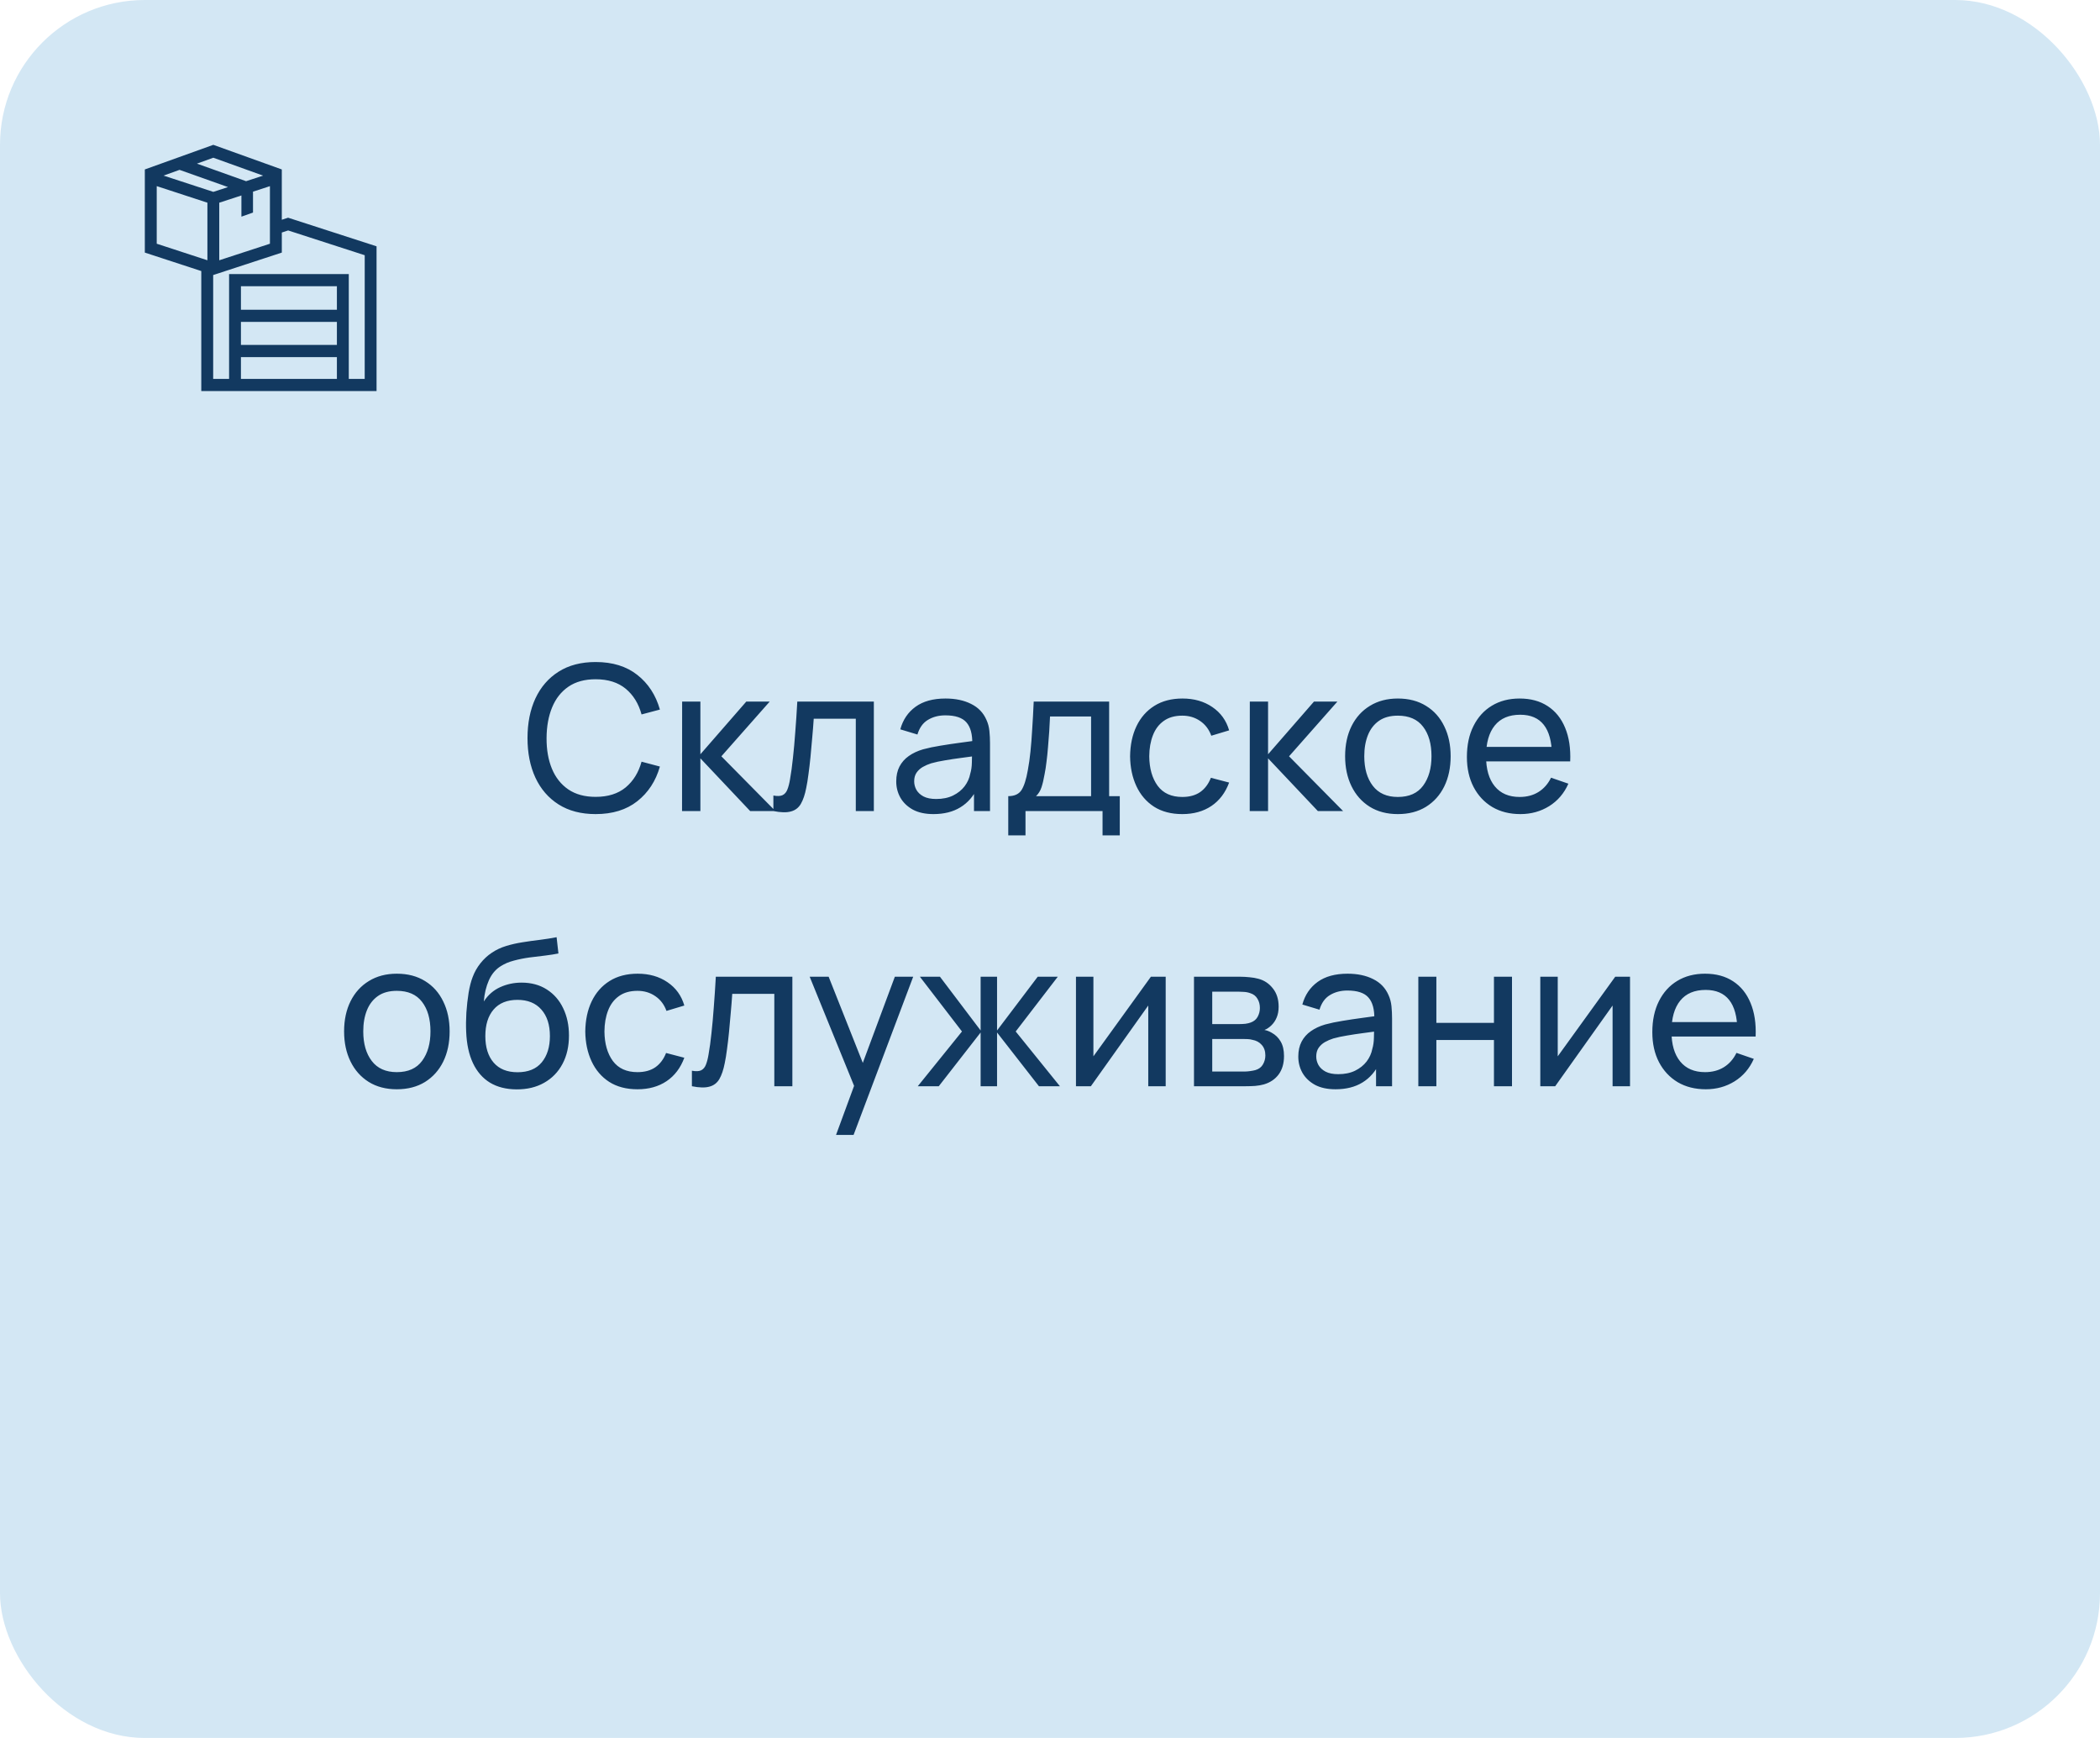
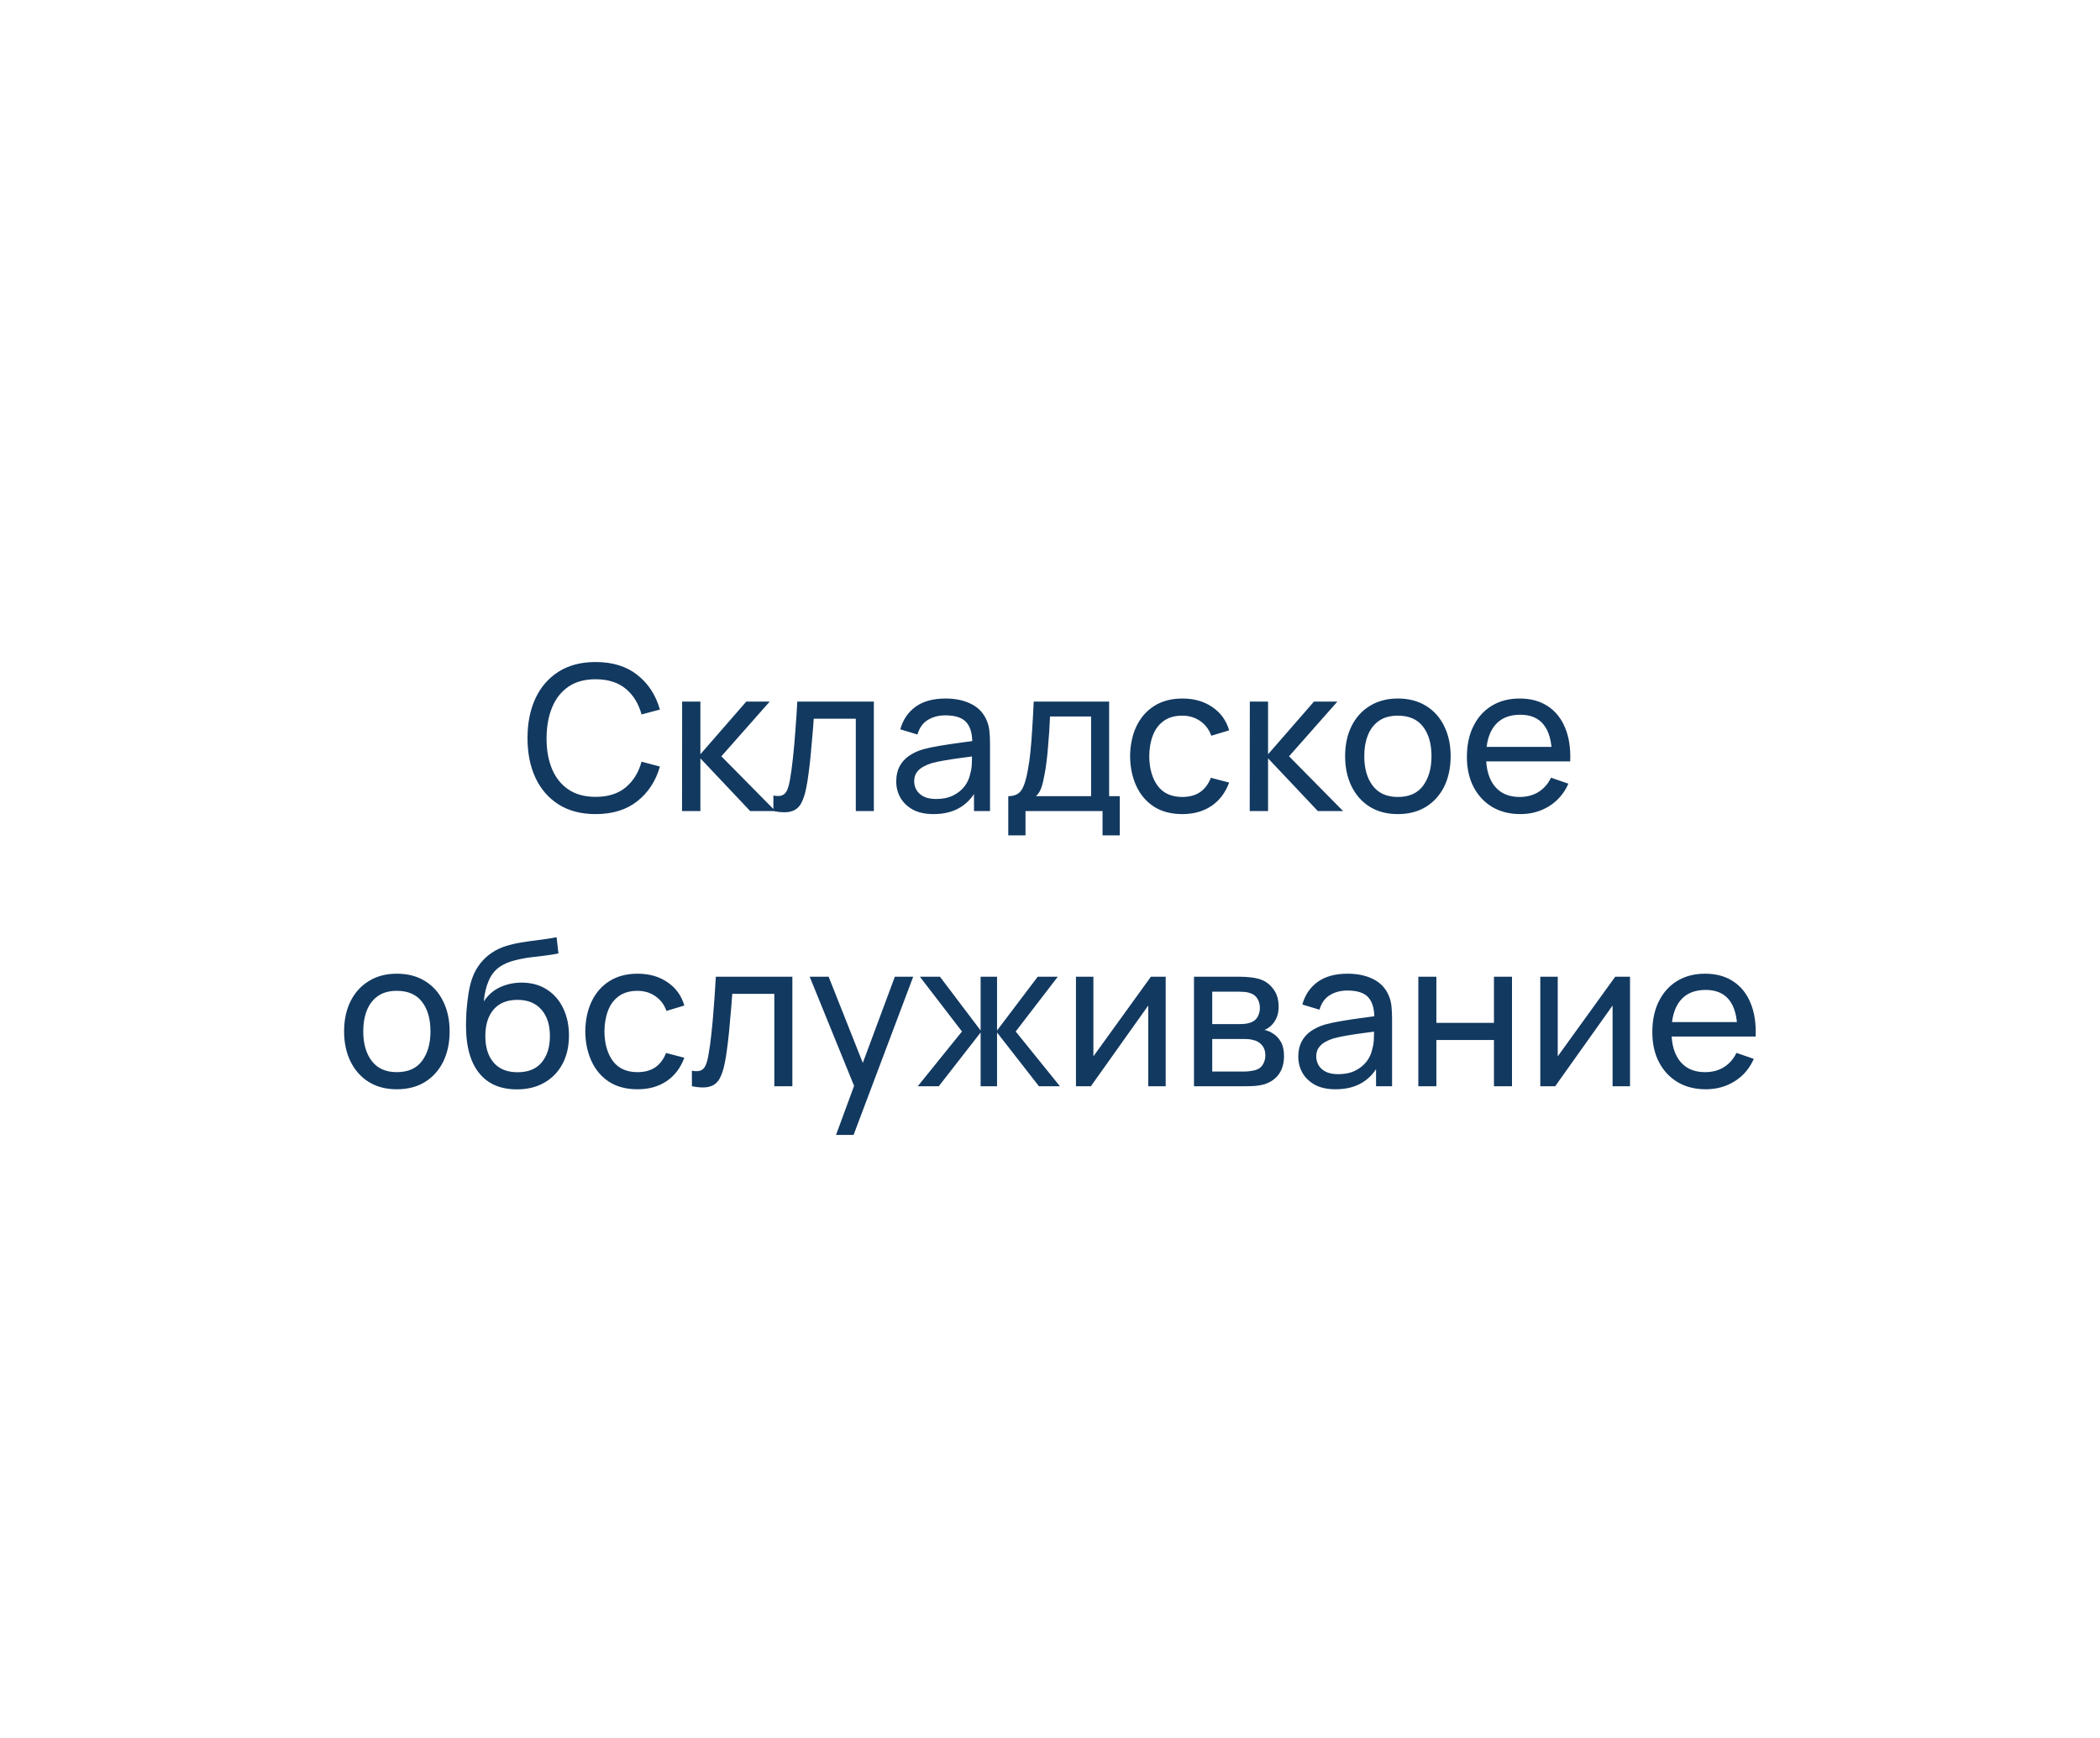
<svg xmlns="http://www.w3.org/2000/svg" width="145" height="120" viewBox="0 0 145 120" fill="none">
-   <rect width="145" height="120" rx="10" fill="#D3E7F4" />
  <path d="M41.127 56.21C40.124 56.21 39.272 55.988 38.572 55.545C37.872 55.102 37.338 54.486 36.969 53.697C36.605 52.908 36.423 51.996 36.423 50.96C36.423 49.924 36.605 49.012 36.969 48.223C37.338 47.434 37.872 46.818 38.572 46.375C39.272 45.932 40.124 45.71 41.127 45.71C42.294 45.71 43.253 46.006 44.004 46.599C44.76 47.192 45.28 47.99 45.565 48.993L44.298 49.329C44.093 48.578 43.726 47.985 43.199 47.551C42.672 47.117 41.981 46.9 41.127 46.9C40.376 46.9 39.75 47.07 39.251 47.411C38.752 47.752 38.376 48.228 38.124 48.839C37.872 49.446 37.744 50.153 37.739 50.96C37.734 51.763 37.858 52.47 38.11 53.081C38.362 53.688 38.74 54.164 39.244 54.509C39.748 54.85 40.376 55.02 41.127 55.02C41.981 55.02 42.672 54.803 43.199 54.369C43.726 53.93 44.093 53.338 44.298 52.591L45.565 52.927C45.28 53.926 44.76 54.724 44.004 55.321C43.253 55.914 42.294 56.21 41.127 56.21ZM47.093 56L47.1 48.44H48.36V52.08L51.531 48.44H53.148L49.809 52.22L53.54 56H51.797L48.36 52.36V56H47.093ZM53.4 56V54.929C53.68 54.98 53.892 54.971 54.037 54.901C54.187 54.826 54.296 54.698 54.366 54.516C54.441 54.329 54.502 54.096 54.548 53.816C54.627 53.373 54.695 52.878 54.751 52.332C54.812 51.786 54.865 51.189 54.912 50.54C54.964 49.887 55.01 49.187 55.052 48.44H60.337V56H59.091V49.623H56.186C56.158 50.052 56.123 50.493 56.081 50.946C56.044 51.399 56.004 51.84 55.962 52.269C55.92 52.694 55.873 53.09 55.822 53.459C55.776 53.823 55.724 54.138 55.668 54.404C55.58 54.861 55.456 55.228 55.297 55.503C55.139 55.774 54.91 55.949 54.611 56.028C54.312 56.112 53.909 56.103 53.4 56ZM64.452 56.21C63.888 56.21 63.414 56.107 63.031 55.902C62.653 55.692 62.366 55.417 62.17 55.076C61.979 54.735 61.883 54.362 61.883 53.956C61.883 53.559 61.958 53.216 62.107 52.927C62.261 52.633 62.476 52.39 62.751 52.199C63.027 52.003 63.356 51.849 63.738 51.737C64.098 51.639 64.499 51.555 64.942 51.485C65.39 51.41 65.843 51.343 66.3 51.282C66.758 51.221 67.185 51.163 67.581 51.107L67.133 51.366C67.147 50.694 67.012 50.197 66.727 49.875C66.447 49.553 65.962 49.392 65.271 49.392C64.814 49.392 64.413 49.497 64.067 49.707C63.727 49.912 63.486 50.248 63.346 50.715L62.163 50.358C62.345 49.695 62.698 49.175 63.22 48.797C63.743 48.419 64.431 48.23 65.285 48.23C65.971 48.23 66.559 48.354 67.049 48.601C67.544 48.844 67.899 49.212 68.113 49.707C68.221 49.94 68.288 50.195 68.316 50.47C68.344 50.741 68.358 51.025 68.358 51.324V56H67.252V54.187L67.511 54.355C67.227 54.966 66.828 55.428 66.314 55.741C65.806 56.054 65.185 56.21 64.452 56.21ZM64.641 55.167C65.089 55.167 65.477 55.088 65.803 54.929C66.135 54.766 66.401 54.553 66.601 54.292C66.802 54.026 66.933 53.737 66.993 53.424C67.063 53.191 67.101 52.932 67.105 52.647C67.115 52.358 67.119 52.136 67.119 51.982L67.553 52.171C67.147 52.227 66.748 52.281 66.356 52.332C65.964 52.383 65.593 52.439 65.243 52.5C64.893 52.556 64.578 52.624 64.298 52.703C64.093 52.768 63.899 52.852 63.717 52.955C63.54 53.058 63.395 53.191 63.283 53.354C63.176 53.513 63.122 53.711 63.122 53.949C63.122 54.154 63.174 54.35 63.276 54.537C63.384 54.724 63.547 54.875 63.766 54.992C63.99 55.109 64.282 55.167 64.641 55.167ZM69.618 57.68V54.971C70.043 54.971 70.346 54.833 70.528 54.558C70.71 54.278 70.857 53.818 70.969 53.179C71.044 52.778 71.105 52.348 71.151 51.891C71.198 51.434 71.238 50.925 71.27 50.365C71.308 49.8 71.343 49.159 71.375 48.44H76.583V54.971H77.318V57.68H76.128V56H70.808V57.68H69.618ZM71.536 54.971H75.337V49.469H72.502C72.488 49.8 72.47 50.148 72.446 50.512C72.423 50.871 72.395 51.231 72.362 51.59C72.334 51.949 72.299 52.29 72.257 52.612C72.22 52.929 72.176 53.214 72.124 53.466C72.064 53.816 71.994 54.112 71.914 54.355C71.835 54.598 71.709 54.803 71.536 54.971ZM81.635 56.21C80.869 56.21 80.218 56.04 79.682 55.699C79.15 55.354 78.744 54.88 78.464 54.278C78.184 53.676 78.039 52.99 78.03 52.22C78.039 51.431 78.186 50.738 78.471 50.141C78.76 49.539 79.173 49.07 79.71 48.734C80.246 48.398 80.893 48.23 81.649 48.23C82.447 48.23 83.133 48.426 83.707 48.818C84.285 49.21 84.673 49.747 84.869 50.428L83.637 50.799C83.478 50.36 83.219 50.02 82.86 49.777C82.505 49.534 82.097 49.413 81.635 49.413C81.117 49.413 80.69 49.534 80.354 49.777C80.018 50.015 79.768 50.346 79.605 50.771C79.441 51.191 79.357 51.674 79.353 52.22C79.362 53.06 79.556 53.739 79.934 54.257C80.316 54.77 80.883 55.027 81.635 55.027C82.129 55.027 82.54 54.915 82.867 54.691C83.193 54.462 83.441 54.133 83.609 53.704L84.869 54.033C84.607 54.738 84.199 55.277 83.644 55.65C83.088 56.023 82.419 56.21 81.635 56.21ZM86.29 56L86.297 48.44H87.557V52.08L90.728 48.44H92.345L89.006 52.22L92.737 56H90.994L87.557 52.36V56H86.29ZM96.517 56.21C95.766 56.21 95.117 56.04 94.571 55.699C94.03 55.358 93.612 54.887 93.318 54.285C93.024 53.683 92.877 52.992 92.877 52.213C92.877 51.42 93.027 50.724 93.325 50.127C93.624 49.53 94.046 49.065 94.592 48.734C95.138 48.398 95.78 48.23 96.517 48.23C97.273 48.23 97.924 48.4 98.47 48.741C99.016 49.077 99.434 49.546 99.723 50.148C100.017 50.745 100.164 51.434 100.164 52.213C100.164 53.002 100.017 53.697 99.723 54.299C99.429 54.896 99.009 55.365 98.463 55.706C97.917 56.042 97.269 56.21 96.517 56.21ZM96.517 55.027C97.301 55.027 97.885 54.766 98.267 54.243C98.65 53.72 98.841 53.044 98.841 52.213C98.841 51.359 98.648 50.68 98.26 50.176C97.873 49.667 97.292 49.413 96.517 49.413C95.99 49.413 95.556 49.532 95.215 49.77C94.875 50.008 94.62 50.337 94.452 50.757C94.284 51.177 94.2 51.662 94.2 52.213C94.2 53.062 94.396 53.744 94.788 54.257C95.18 54.77 95.757 55.027 96.517 55.027ZM104.982 56.21C104.24 56.21 103.591 56.047 103.036 55.72C102.485 55.389 102.056 54.929 101.748 54.341C101.44 53.748 101.286 53.058 101.286 52.269C101.286 51.443 101.437 50.729 101.741 50.127C102.044 49.52 102.466 49.054 103.008 48.727C103.554 48.396 104.193 48.23 104.926 48.23C105.686 48.23 106.333 48.405 106.865 48.755C107.401 49.105 107.803 49.604 108.069 50.253C108.339 50.902 108.456 51.674 108.419 52.57H107.159V52.122C107.145 51.193 106.956 50.5 106.592 50.043C106.228 49.581 105.686 49.35 104.968 49.35C104.198 49.35 103.612 49.597 103.211 50.092C102.809 50.587 102.609 51.296 102.609 52.22C102.609 53.111 102.809 53.802 103.211 54.292C103.612 54.782 104.184 55.027 104.926 55.027C105.425 55.027 105.859 54.913 106.228 54.684C106.596 54.455 106.886 54.126 107.096 53.697L108.293 54.11C107.999 54.777 107.555 55.295 106.963 55.664C106.375 56.028 105.714 56.21 104.982 56.21ZM102.189 52.57V51.569H107.775V52.57H102.189ZM27.399 75.21C26.648 75.21 25.999 75.04 25.453 74.699C24.912 74.358 24.494 73.887 24.2 73.285C23.906 72.683 23.759 71.992 23.759 71.213C23.759 70.42 23.909 69.724 24.207 69.127C24.506 68.53 24.928 68.065 25.474 67.734C26.02 67.398 26.662 67.23 27.399 67.23C28.155 67.23 28.806 67.4 29.352 67.741C29.898 68.077 30.316 68.546 30.605 69.148C30.899 69.745 31.046 70.434 31.046 71.213C31.046 72.002 30.899 72.697 30.605 73.299C30.311 73.896 29.891 74.365 29.345 74.706C28.799 75.042 28.151 75.21 27.399 75.21ZM27.399 74.027C28.183 74.027 28.767 73.766 29.149 73.243C29.532 72.72 29.723 72.044 29.723 71.213C29.723 70.359 29.53 69.68 29.142 69.176C28.755 68.667 28.174 68.413 27.399 68.413C26.872 68.413 26.438 68.532 26.097 68.77C25.757 69.008 25.502 69.337 25.334 69.757C25.166 70.177 25.082 70.662 25.082 71.213C25.082 72.062 25.278 72.744 25.67 73.257C26.062 73.77 26.639 74.027 27.399 74.027ZM35.66 75.217C34.946 75.212 34.337 75.058 33.833 74.755C33.329 74.447 32.937 73.997 32.657 73.404C32.377 72.811 32.221 72.086 32.188 71.227C32.17 70.83 32.174 70.394 32.202 69.918C32.235 69.442 32.286 68.985 32.356 68.546C32.431 68.107 32.524 67.746 32.636 67.461C32.762 67.12 32.94 66.805 33.168 66.516C33.402 66.222 33.663 65.979 33.952 65.788C34.246 65.587 34.575 65.431 34.939 65.319C35.303 65.207 35.684 65.121 36.08 65.06C36.482 64.995 36.883 64.939 37.284 64.892C37.686 64.841 38.068 64.78 38.432 64.71L38.558 65.83C38.302 65.886 37.998 65.935 37.648 65.977C37.298 66.014 36.934 66.059 36.556 66.11C36.183 66.161 35.824 66.234 35.478 66.327C35.138 66.416 34.844 66.539 34.596 66.698C34.232 66.917 33.952 67.246 33.756 67.685C33.565 68.119 33.448 68.607 33.406 69.148C33.696 68.7 34.071 68.371 34.533 68.161C34.995 67.951 35.488 67.846 36.01 67.846C36.687 67.846 37.27 68.005 37.76 68.322C38.25 68.635 38.626 69.066 38.887 69.617C39.153 70.168 39.286 70.795 39.286 71.5C39.286 72.247 39.137 72.9 38.838 73.46C38.54 74.02 38.117 74.454 37.571 74.762C37.03 75.07 36.393 75.222 35.66 75.217ZM35.737 74.034C36.47 74.034 37.025 73.808 37.403 73.355C37.781 72.898 37.97 72.291 37.97 71.535C37.97 70.76 37.774 70.151 37.382 69.708C36.99 69.26 36.44 69.036 35.73 69.036C35.012 69.036 34.461 69.26 34.078 69.708C33.7 70.151 33.511 70.76 33.511 71.535C33.511 72.314 33.703 72.926 34.085 73.369C34.468 73.812 35.019 74.034 35.737 74.034ZM44.017 75.21C43.251 75.21 42.6 75.04 42.064 74.699C41.532 74.354 41.126 73.88 40.846 73.278C40.566 72.676 40.421 71.99 40.412 71.22C40.421 70.431 40.568 69.738 40.853 69.141C41.142 68.539 41.555 68.07 42.092 67.734C42.628 67.398 43.275 67.23 44.031 67.23C44.829 67.23 45.515 67.426 46.089 67.818C46.667 68.21 47.055 68.747 47.251 69.428L46.019 69.799C45.86 69.36 45.601 69.02 45.242 68.777C44.887 68.534 44.479 68.413 44.017 68.413C43.499 68.413 43.072 68.534 42.736 68.777C42.4 69.015 42.15 69.346 41.987 69.771C41.823 70.191 41.739 70.674 41.735 71.22C41.744 72.06 41.938 72.739 42.316 73.257C42.698 73.77 43.265 74.027 44.017 74.027C44.511 74.027 44.922 73.915 45.249 73.691C45.575 73.462 45.823 73.133 45.991 72.704L47.251 73.033C46.989 73.738 46.581 74.277 46.026 74.65C45.47 75.023 44.801 75.21 44.017 75.21ZM47.774 75V73.929C48.054 73.98 48.267 73.971 48.411 73.901C48.56 73.826 48.67 73.698 48.74 73.516C48.815 73.329 48.876 73.096 48.922 72.816C49.002 72.373 49.069 71.878 49.125 71.332C49.186 70.786 49.239 70.189 49.286 69.54C49.337 68.887 49.384 68.187 49.426 67.44H54.711V75H53.465V68.623H50.56C50.532 69.052 50.497 69.493 50.455 69.946C50.418 70.399 50.378 70.84 50.336 71.269C50.294 71.694 50.248 72.09 50.196 72.459C50.15 72.823 50.098 73.138 50.042 73.404C49.953 73.861 49.83 74.228 49.671 74.503C49.513 74.774 49.284 74.949 48.985 75.028C48.687 75.112 48.283 75.103 47.774 75ZM57.727 78.36L59.19 74.384L59.211 75.56L55.907 67.44H57.216L59.806 73.971H59.358L61.787 67.44H63.054L58.938 78.36H57.727ZM63.37 75L66.422 71.22L63.517 67.44H64.903L67.71 71.15V67.44H68.844V71.15L71.651 67.44H73.037L70.132 71.22L73.184 75H71.736L68.844 71.29V75H67.71V71.29L64.82 75H63.37ZM80.488 67.44V75H79.284V69.428L75.322 75H74.293V67.44H75.497V72.935L79.466 67.44H80.488ZM82.442 75V67.44H85.662C85.853 67.44 86.058 67.452 86.278 67.475C86.502 67.494 86.705 67.529 86.887 67.58C87.293 67.687 87.626 67.909 87.888 68.245C88.154 68.576 88.287 68.996 88.287 69.505C88.287 69.79 88.242 70.037 88.154 70.247C88.07 70.457 87.948 70.639 87.79 70.793C87.72 70.863 87.643 70.926 87.559 70.982C87.475 71.038 87.391 71.082 87.307 71.115C87.47 71.143 87.636 71.206 87.804 71.304C88.07 71.449 88.277 71.652 88.427 71.913C88.581 72.174 88.658 72.508 88.658 72.914C88.658 73.427 88.534 73.852 88.287 74.188C88.039 74.519 87.699 74.748 87.265 74.874C87.083 74.925 86.882 74.96 86.663 74.979C86.443 74.993 86.231 75 86.026 75H82.442ZM83.702 73.985H85.956C86.054 73.985 86.17 73.976 86.306 73.957C86.446 73.938 86.569 73.915 86.677 73.887C86.919 73.817 87.094 73.686 87.202 73.495C87.314 73.304 87.37 73.096 87.37 72.872C87.37 72.573 87.286 72.331 87.118 72.144C86.954 71.957 86.737 71.841 86.467 71.794C86.369 71.766 86.261 71.75 86.145 71.745C86.033 71.74 85.932 71.738 85.844 71.738H83.702V73.985ZM83.702 70.709H85.578C85.708 70.709 85.846 70.702 85.991 70.688C86.135 70.669 86.261 70.639 86.369 70.597C86.583 70.518 86.74 70.387 86.838 70.205C86.94 70.018 86.992 69.815 86.992 69.596C86.992 69.353 86.936 69.141 86.824 68.959C86.716 68.772 86.551 68.644 86.327 68.574C86.177 68.518 86.009 68.488 85.823 68.483C85.641 68.474 85.524 68.469 85.473 68.469H83.702V70.709ZM92.213 75.21C91.648 75.21 91.175 75.107 90.792 74.902C90.414 74.692 90.127 74.417 89.931 74.076C89.74 73.735 89.644 73.362 89.644 72.956C89.644 72.559 89.719 72.216 89.868 71.927C90.022 71.633 90.237 71.39 90.512 71.199C90.787 71.003 91.116 70.849 91.499 70.737C91.858 70.639 92.26 70.555 92.703 70.485C93.151 70.41 93.604 70.343 94.061 70.282C94.518 70.221 94.945 70.163 95.342 70.107L94.894 70.366C94.908 69.694 94.773 69.197 94.488 68.875C94.208 68.553 93.723 68.392 93.032 68.392C92.575 68.392 92.173 68.497 91.828 68.707C91.487 68.912 91.247 69.248 91.107 69.715L89.924 69.358C90.106 68.695 90.458 68.175 90.981 67.797C91.504 67.419 92.192 67.23 93.046 67.23C93.732 67.23 94.32 67.354 94.81 67.601C95.305 67.844 95.659 68.212 95.874 68.707C95.981 68.94 96.049 69.195 96.077 69.47C96.105 69.741 96.119 70.025 96.119 70.324V75H95.013V73.187L95.272 73.355C94.987 73.966 94.588 74.428 94.075 74.741C93.566 75.054 92.946 75.21 92.213 75.21ZM92.402 74.167C92.85 74.167 93.237 74.088 93.564 73.929C93.895 73.766 94.161 73.553 94.362 73.292C94.563 73.026 94.693 72.737 94.754 72.424C94.824 72.191 94.861 71.932 94.866 71.647C94.875 71.358 94.88 71.136 94.88 70.982L95.314 71.171C94.908 71.227 94.509 71.281 94.117 71.332C93.725 71.383 93.354 71.439 93.004 71.5C92.654 71.556 92.339 71.624 92.059 71.703C91.854 71.768 91.66 71.852 91.478 71.955C91.301 72.058 91.156 72.191 91.044 72.354C90.937 72.513 90.883 72.711 90.883 72.949C90.883 73.154 90.934 73.35 91.037 73.537C91.144 73.724 91.308 73.875 91.527 73.992C91.751 74.109 92.043 74.167 92.402 74.167ZM97.932 75V67.44H99.178V70.625H103.154V67.44H104.4V75H103.154V71.808H99.178V75H97.932ZM112.549 67.44V75H111.345V69.428L107.383 75H106.354V67.44H107.558V72.935L111.527 67.44H112.549ZM117.785 75.21C117.043 75.21 116.395 75.047 115.839 74.72C115.289 74.389 114.859 73.929 114.551 73.341C114.243 72.748 114.089 72.058 114.089 71.269C114.089 70.443 114.241 69.729 114.544 69.127C114.848 68.52 115.27 68.054 115.811 67.727C116.357 67.396 116.997 67.23 117.729 67.23C118.49 67.23 119.136 67.405 119.668 67.755C120.205 68.105 120.606 68.604 120.872 69.253C121.143 69.902 121.26 70.674 121.222 71.57H119.962V71.122C119.948 70.193 119.759 69.5 119.395 69.043C119.031 68.581 118.49 68.35 117.771 68.35C117.001 68.35 116.416 68.597 116.014 69.092C115.613 69.587 115.412 70.296 115.412 71.22C115.412 72.111 115.613 72.802 116.014 73.292C116.416 73.782 116.987 74.027 117.729 74.027C118.229 74.027 118.663 73.913 119.031 73.684C119.4 73.455 119.689 73.126 119.899 72.697L121.096 73.11C120.802 73.777 120.359 74.295 119.766 74.664C119.178 75.028 118.518 75.21 117.785 75.21ZM114.992 71.57V70.569H120.578V71.57H114.992Z" fill="#123960" />
-   <path d="M19.891 15.031L19.458 15.174V11.703L19.453 11.704L19.454 11.698L14.729 10L10.003 11.698L10.005 11.704L10 11.703V17.44L13.898 18.715V27H15.816H24.082H26V17.007L19.891 15.031ZM17.469 14.677V13.234L18.638 12.853V15.444V16.326V16.828L15.139 17.971V17.481V16.599V13.996L16.669 13.496V14.959L17.469 14.677ZM14.729 10.89L18.166 12.126L16.992 12.51L13.598 11.298L14.729 10.89ZM12.397 11.728L15.744 12.917L14.729 13.248L11.292 12.124L12.397 11.728ZM10.822 16.828V12.851L14.321 13.995V16.869V17.971L13.899 17.833L10.822 16.828ZM23.262 26.162H16.636V24.656H23.262V26.162ZM23.262 23.816H16.636V22.224H23.262V23.816ZM23.262 21.385H16.636V19.763H23.262V21.385ZM25.182 26.162H24.083V18.923H15.818V26.162H14.719V18.984L14.73 18.987L19.459 17.44V16.055L19.895 15.911L25.183 17.622L25.182 26.162Z" fill="#123960" />
</svg>